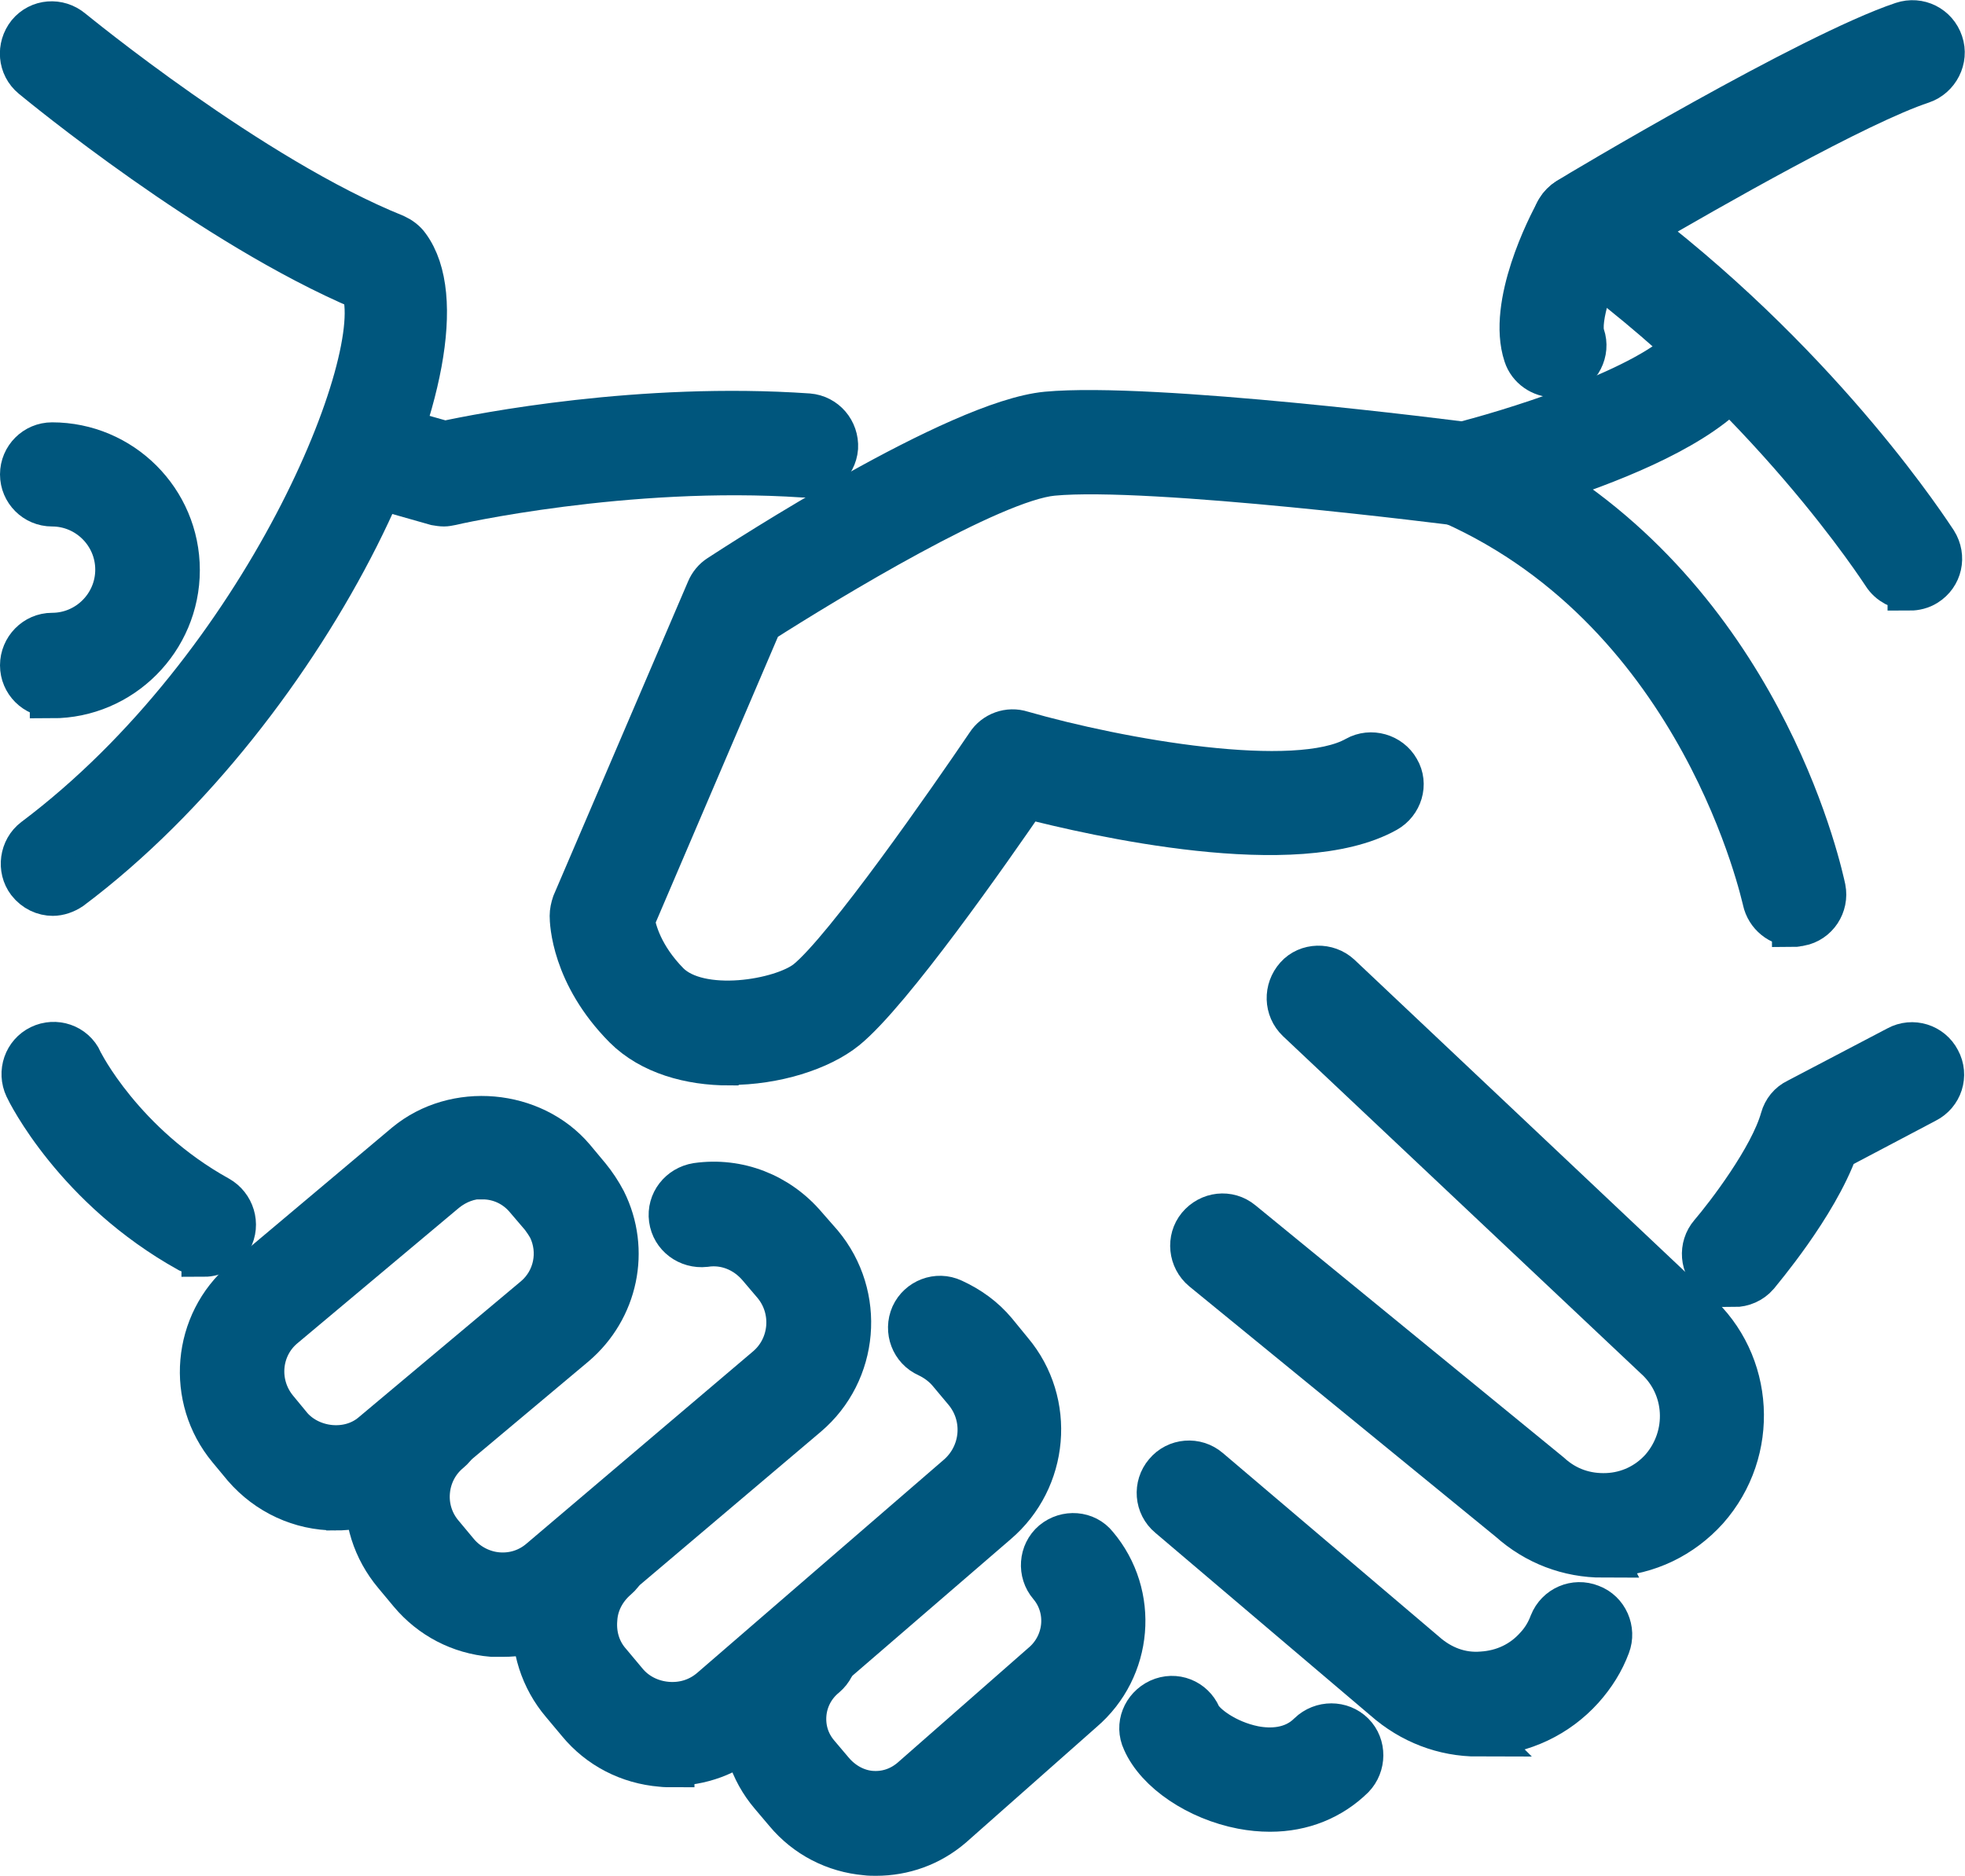
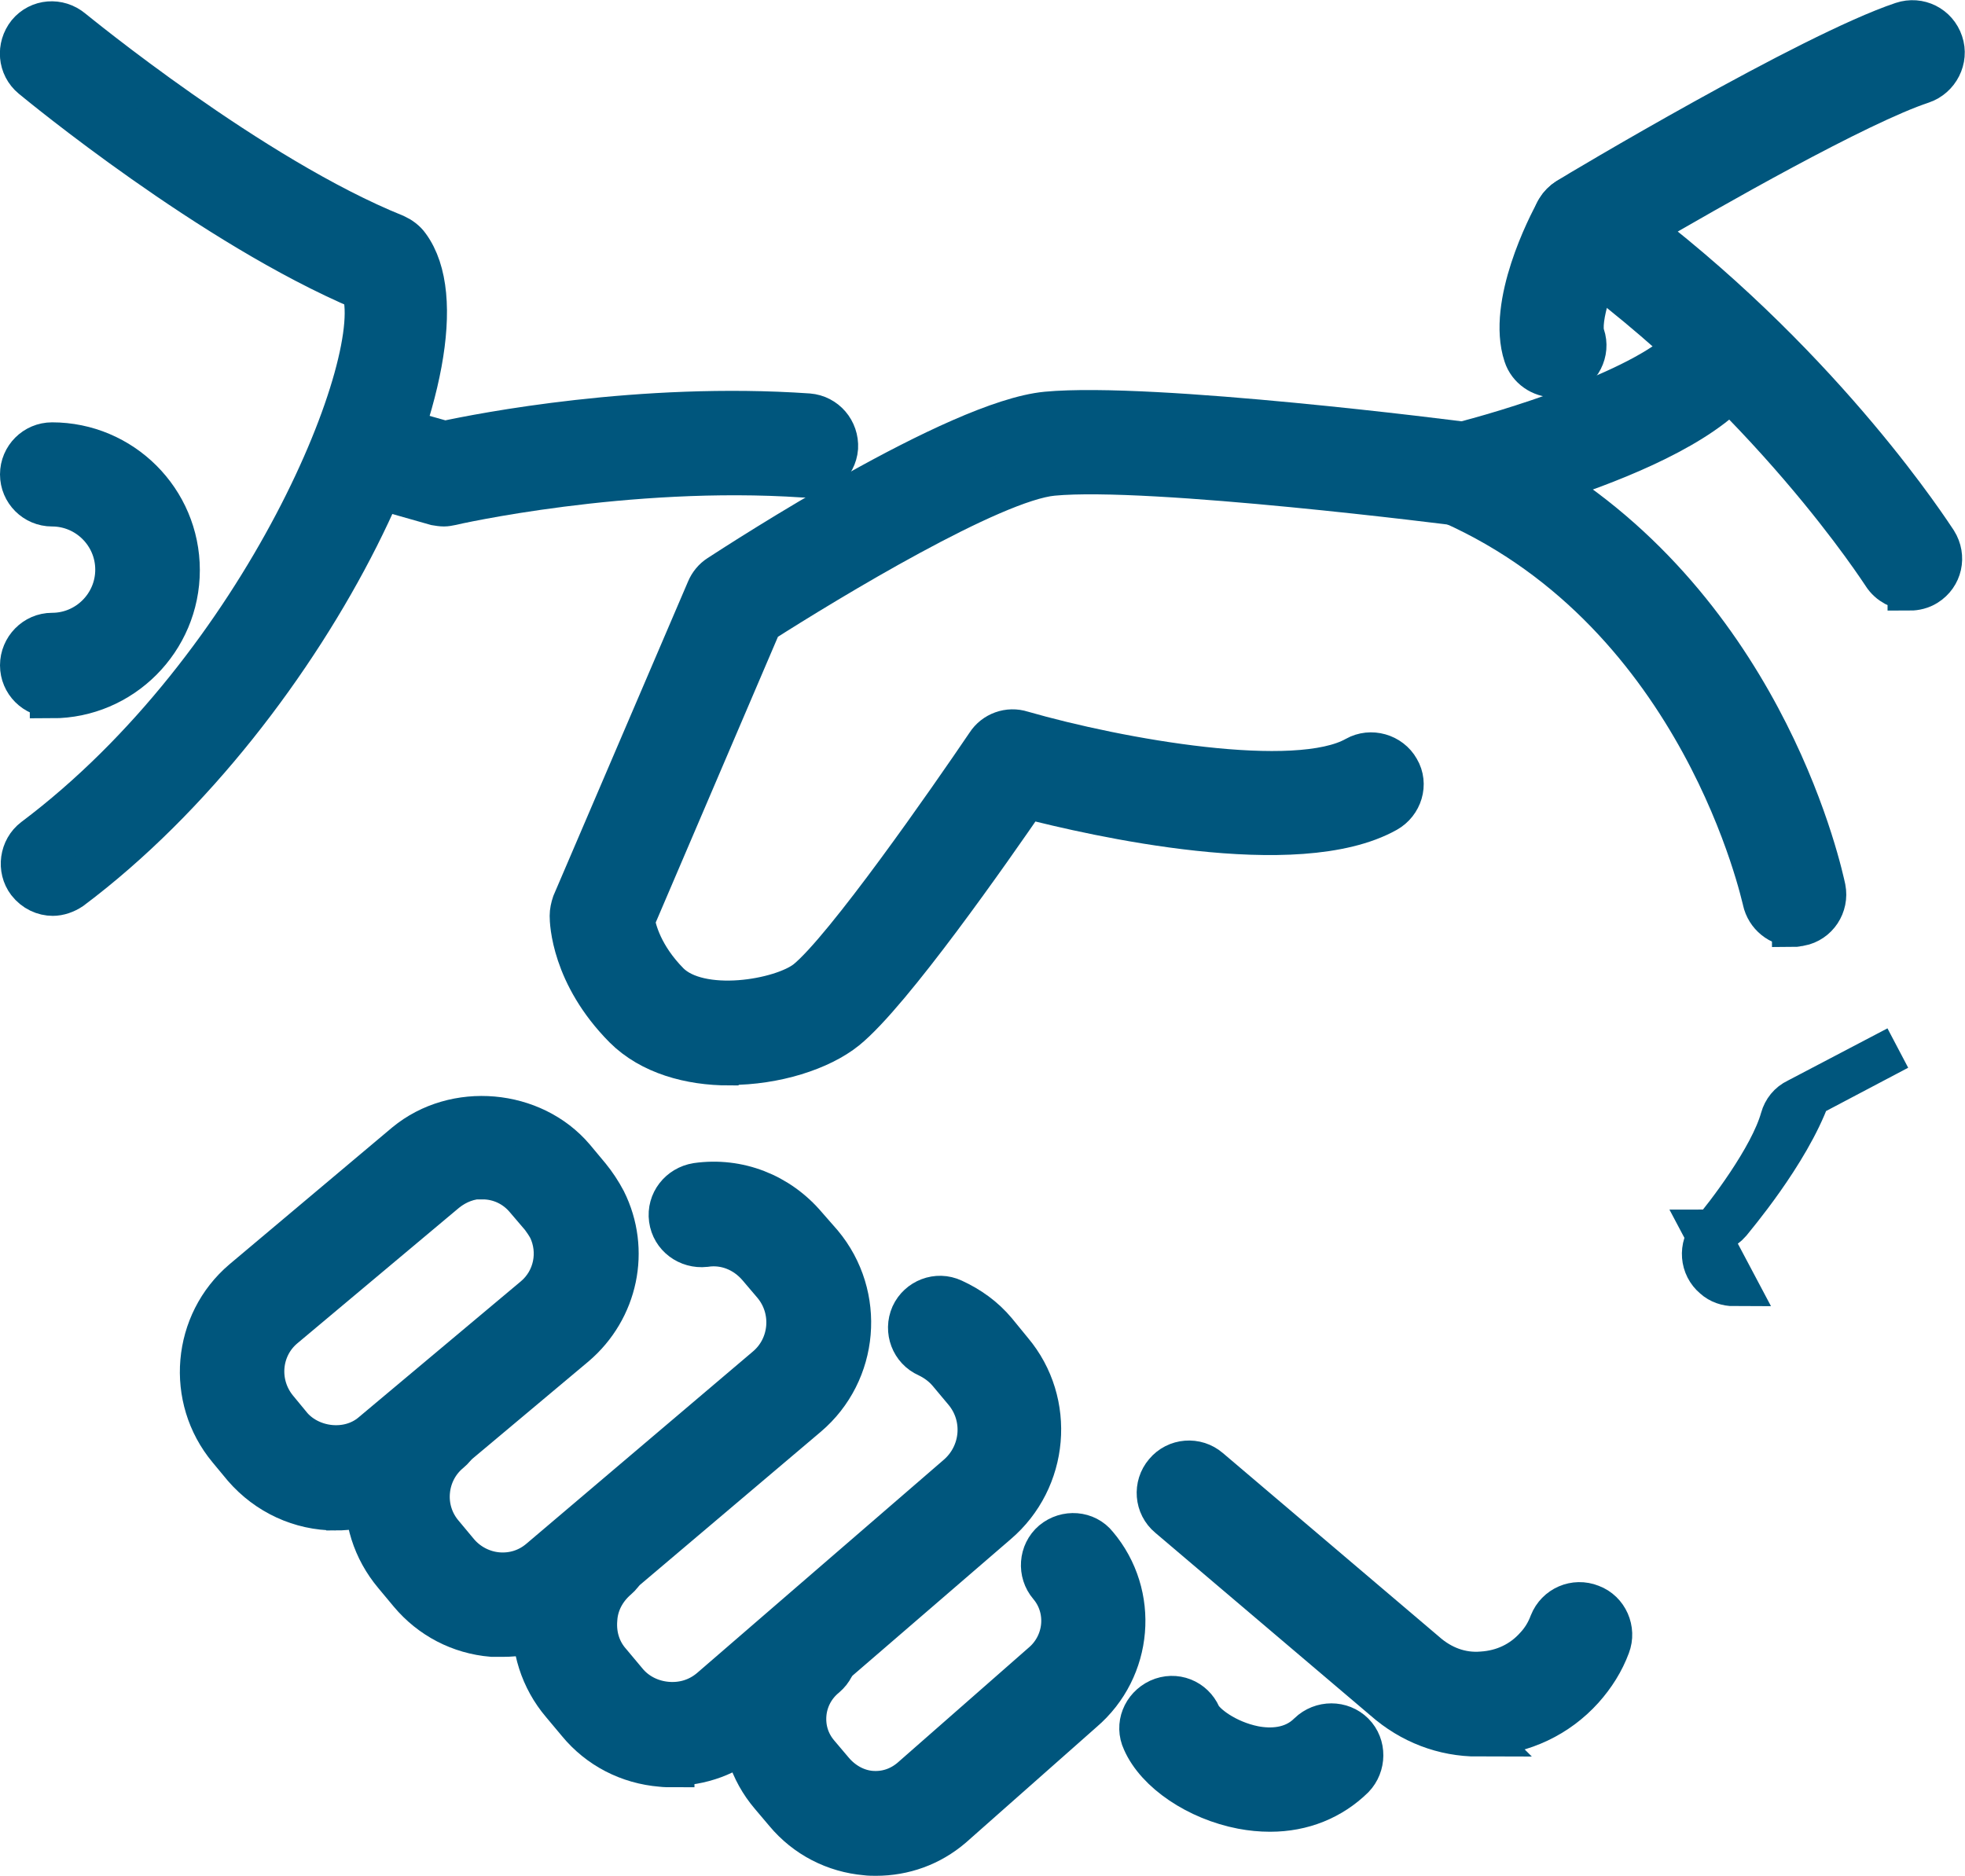
<svg xmlns="http://www.w3.org/2000/svg" id="Layer_2" viewBox="0 0 44.15 42.15">
  <defs>
    <style>.cls-1{fill:#00567d;stroke:#00567d;stroke-miterlimit:10;}</style>
  </defs>
  <g id="Layer_1-2">
    <g id="handshake">
      <g>
        <path class="cls-1" d="M16.38,23.89c-.87,0-1.75-.24-2.33-.82-1.17-1.18-1.2-2.36-1.2-2.49,0-.09,.02-.18,.05-.27l3.02-7.05c.05-.12,.14-.23,.25-.3,.54-.35,5.34-3.47,7.35-3.66,2.36-.22,9.18,.65,9.46,.69,.38,.05,.63,.38,.59,.75-.05,.36-.37,.63-.75,.58-.07-.01-6.97-.89-9.17-.68-1.37,.13-5.05,2.36-6.57,3.33l-2.87,6.71c.04,.24,.19,.82,.79,1.43,.72,.72,2.57,.4,3.14-.05,.87-.7,3.22-4.08,4.06-5.32,.16-.25,.47-.36,.75-.27,2.19,.63,6.17,1.34,7.53,.57,.32-.18,.74-.06,.92,.26,.19,.32,.06,.73-.26,.91-2,1.12-6.54,.08-8.09-.32-.81,1.18-3.05,4.39-4.06,5.21-.57,.46-1.58,.78-2.6,.78Z" />
        <path class="cls-1" d="M40.31,20.77c-.31,0-.59-.22-.66-.54-.02-.06-1.37-6.43-7.03-8.95-.27-.12-.43-.4-.4-.68,.03-.28,.23-.53,.51-.59,1.1-.27,4.15-1.19,5.14-2.18,.27-.27,.7-.27,.96,0,.27,.26,.27,.69,0,.95-.91,.91-2.77,1.63-4.15,2.07,5.03,3.13,6.23,8.85,6.29,9.12,.07,.36-.16,.72-.53,.79-.04,0-.1,.02-.13,.02Z" />
-         <path class="cls-1" d="M38.96,28.85c-.15,0-.31-.05-.43-.16-.29-.24-.32-.67-.08-.95,.36-.42,1.35-1.71,1.6-2.6,.05-.18,.17-.33,.34-.41l2.25-1.18c.33-.18,.74-.05,.91,.28,.18,.33,.05,.74-.29,.91l-2.01,1.06c-.47,1.3-1.72,2.76-1.78,2.84-.13,.15-.32,.23-.51,.23Z" />
+         <path class="cls-1" d="M38.96,28.85c-.15,0-.31-.05-.43-.16-.29-.24-.32-.67-.08-.95,.36-.42,1.35-1.71,1.6-2.6,.05-.18,.17-.33,.34-.41l2.25-1.18l-2.01,1.06c-.47,1.3-1.72,2.76-1.78,2.84-.13,.15-.32,.23-.51,.23Z" />
        <path class="cls-1" d="M7.54,33.89c-.78,0-1.52-.34-2.04-.94l-.34-.41c-.94-1.13-.79-2.81,.32-3.75l3.65-3.07c1.1-.91,2.83-.75,3.74,.32l.35,.42c.13,.16,.25,.34,.35,.53,.55,1.1,.27,2.42-.67,3.22l-3.65,3.06c-.48,.4-1.09,.62-1.71,.62Zm3.31-7.45c-.31,0-.6,.11-.85,.31l-3.65,3.06c-.55,.47-.62,1.3-.15,1.87l.33,.4c.45,.51,1.31,.61,1.85,.15l3.65-3.06c.46-.39,.59-1.04,.33-1.58-.05-.09-.11-.18-.17-.26l-.35-.41c-.25-.3-.61-.47-1-.47Z" />
        <path class="cls-1" d="M11.3,36.73c-.08,0-.16,0-.24,0-.72-.06-1.37-.4-1.83-.95l-.35-.42c-.46-.55-.68-1.24-.62-1.96,.06-.72,.41-1.37,.97-1.84,.29-.24,.71-.2,.95,.09,.24,.29,.2,.71-.09,.95-.28,.23-.45,.56-.48,.92-.03,.35,.08,.7,.31,.97l.35,.42c.23,.27,.56,.44,.91,.47,.36,.03,.7-.08,.97-.31l5.09-4.32c.57-.48,.64-1.34,.16-1.91l-.34-.4c-.31-.36-.76-.54-1.22-.47-.37,.04-.71-.21-.76-.58-.05-.37,.21-.7,.58-.76,.92-.13,1.82,.22,2.43,.94l.35,.4c.96,1.15,.81,2.86-.32,3.82l-5.09,4.31c-.49,.41-1.1,.63-1.73,.63Z" />
        <path class="cls-1" d="M15.1,39.66c-.08,0-.16,0-.24-.01-.73-.06-1.39-.4-1.85-.96l-.36-.43c-.46-.54-.69-1.25-.63-1.98,.06-.72,.4-1.39,.96-1.86,.28-.24,.71-.2,.95,.08,.24,.29,.2,.71-.08,.95-.28,.24-.46,.57-.48,.94-.03,.37,.08,.72,.32,.99l.36,.43c.23,.28,.57,.45,.94,.48,.37,.03,.72-.08,1-.32l5.53-4.78c.59-.5,.66-1.37,.17-1.95l-.36-.43c-.13-.15-.29-.27-.48-.36-.34-.15-.49-.55-.34-.89,.15-.33,.55-.49,.89-.33,.37,.17,.69,.4,.95,.71l.36,.44c.96,1.14,.81,2.86-.33,3.83l-5.53,4.77c-.5,.43-1.11,.65-1.75,.65Z" />
        <path class="cls-1" d="M19.69,41.65c-.08,0-.16,0-.23-.01-.7-.06-1.34-.39-1.79-.93l-.33-.39c-.46-.54-.67-1.22-.61-1.91,.06-.7,.4-1.34,.94-1.79,.28-.24,.71-.2,.95,.08,.24,.29,.19,.71-.09,.95-.27,.22-.43,.53-.46,.86-.03,.34,.07,.66,.29,.92l.33,.39c.23,.27,.54,.44,.87,.47,.35,.03,.67-.08,.93-.3l2.94-2.58c.55-.46,.62-1.27,.17-1.8-.24-.28-.21-.71,.07-.95,.29-.24,.72-.21,.95,.08,.93,1.1,.79,2.75-.31,3.69l-2.94,2.6c-.48,.41-1.07,.62-1.69,.62Z" />
        <path class="cls-1" d="M42.91,13.21c-.22,0-.44-.11-.57-.31-.03-.04-2.59-4.05-7.14-7.29-.18-.13-.29-.35-.28-.57,0-.23,.13-.43,.32-.55,.22-.14,5.45-3.26,7.51-3.95,.36-.12,.74,.07,.86,.43,.12,.35-.08,.74-.43,.86-1.45,.48-4.78,2.38-6.37,3.31,4.24,3.26,6.56,6.89,6.67,7.05,.2,.32,.11,.73-.21,.93-.11,.07-.24,.1-.36,.1Z" />
        <path class="cls-1" d="M34.92,8.43c-.28,0-.55-.18-.64-.46-.37-1.12,.53-2.89,.72-3.22,.18-.33,.58-.45,.91-.27,.32,.18,.44,.59,.27,.91-.4,.74-.75,1.79-.62,2.16,.12,.35-.08,.74-.43,.85-.07,.03-.14,.03-.21,.03Z" />
      </g>
      <g>
        <path class="cls-1" d="M9.98,11.33c-.06,0-.12-.01-.18-.02l-1.69-.48c-.36-.1-.57-.47-.47-.83,.1-.36,.47-.57,.83-.47l1.52,.43c.83-.18,4.41-.88,8.17-.62,.37,.03,.64,.35,.62,.72-.03,.37-.35,.64-.72,.62-3.99-.27-7.91,.62-7.94,.63-.05,.01-.1,.02-.15,.02Z" />
-         <path class="cls-1" d="M4.58,28.18c-.11,0-.22-.03-.33-.08-2.54-1.41-3.61-3.58-3.65-3.67-.16-.34-.02-.74,.31-.9,.33-.16,.74-.03,.9,.32,0,.02,.94,1.88,3.09,3.07,.32,.18,.45,.59,.27,.92-.12,.22-.35,.35-.59,.35Z" />
-         <path class="cls-1" d="M36.02,34.95c-.78,0-1.51-.28-2.09-.8l-6.89-5.63c-.29-.24-.33-.67-.1-.95,.24-.29,.66-.34,.95-.1l6.92,5.66c.37,.34,.82,.49,1.3,.47,.48-.02,.92-.23,1.24-.59,.64-.74,.59-1.86-.15-2.52l-8.03-7.57c-.27-.26-.28-.68-.03-.96,.24-.27,.68-.28,.95-.03l8.01,7.56c1.27,1.13,1.39,3.11,.24,4.41-.56,.62-1.32,.99-2.16,1.03-.06,0-.12,0-.17,0Z" />
        <path class="cls-1" d="M33.21,38.97c-.77,0-1.5-.28-2.09-.8l-4.84-4.11c-.29-.24-.32-.67-.08-.95,.24-.29,.67-.32,.95-.08l4.85,4.12c.37,.33,.82,.5,1.3,.46,.48-.03,.91-.23,1.23-.59,.15-.16,.26-.35,.33-.54,.14-.35,.53-.52,.88-.38,.35,.13,.52,.53,.39,.87-.13,.35-.33,.67-.59,.96-.56,.62-1.33,.98-2.16,1.03-.06,0-.12,0-.18,0Z" />
        <path class="cls-1" d="M28.53,40.66c-.2,0-.41-.02-.62-.06-.99-.19-1.9-.8-2.2-1.49-.16-.34,0-.73,.34-.89,.35-.16,.74,0,.89,.34,.1,.21,.59,.59,1.23,.72,.36,.07,.88,.07,1.26-.31,.27-.26,.7-.26,.96,0,.26,.26,.25,.69,0,.95-.49,.48-1.13,.74-1.85,.74Z" />
        <path class="cls-1" d="M1.19,20.08c-.2,0-.4-.09-.54-.27-.22-.29-.16-.72,.13-.94,5.18-3.89,8-10.86,7.38-12.39C4.78,5.05,.91,1.86,.74,1.72c-.29-.24-.32-.66-.09-.95,.24-.29,.66-.32,.95-.08,.04,.03,4.04,3.32,7.27,4.62,.11,.05,.22,.13,.29,.23,1.63,2.22-2.14,10.33-7.58,14.41-.12,.08-.26,.13-.4,.13Z" />
        <path class="cls-1" d="M1.17,15.62c-.37,0-.67-.3-.67-.67s.3-.68,.67-.68c.81,0,1.47-.66,1.47-1.47s-.66-1.47-1.47-1.47c-.37,0-.67-.3-.67-.67s.3-.67,.67-.67c1.55,0,2.82,1.26,2.82,2.82s-1.27,2.83-2.82,2.83Z" />
      </g>
    </g>
  </g>
</svg>